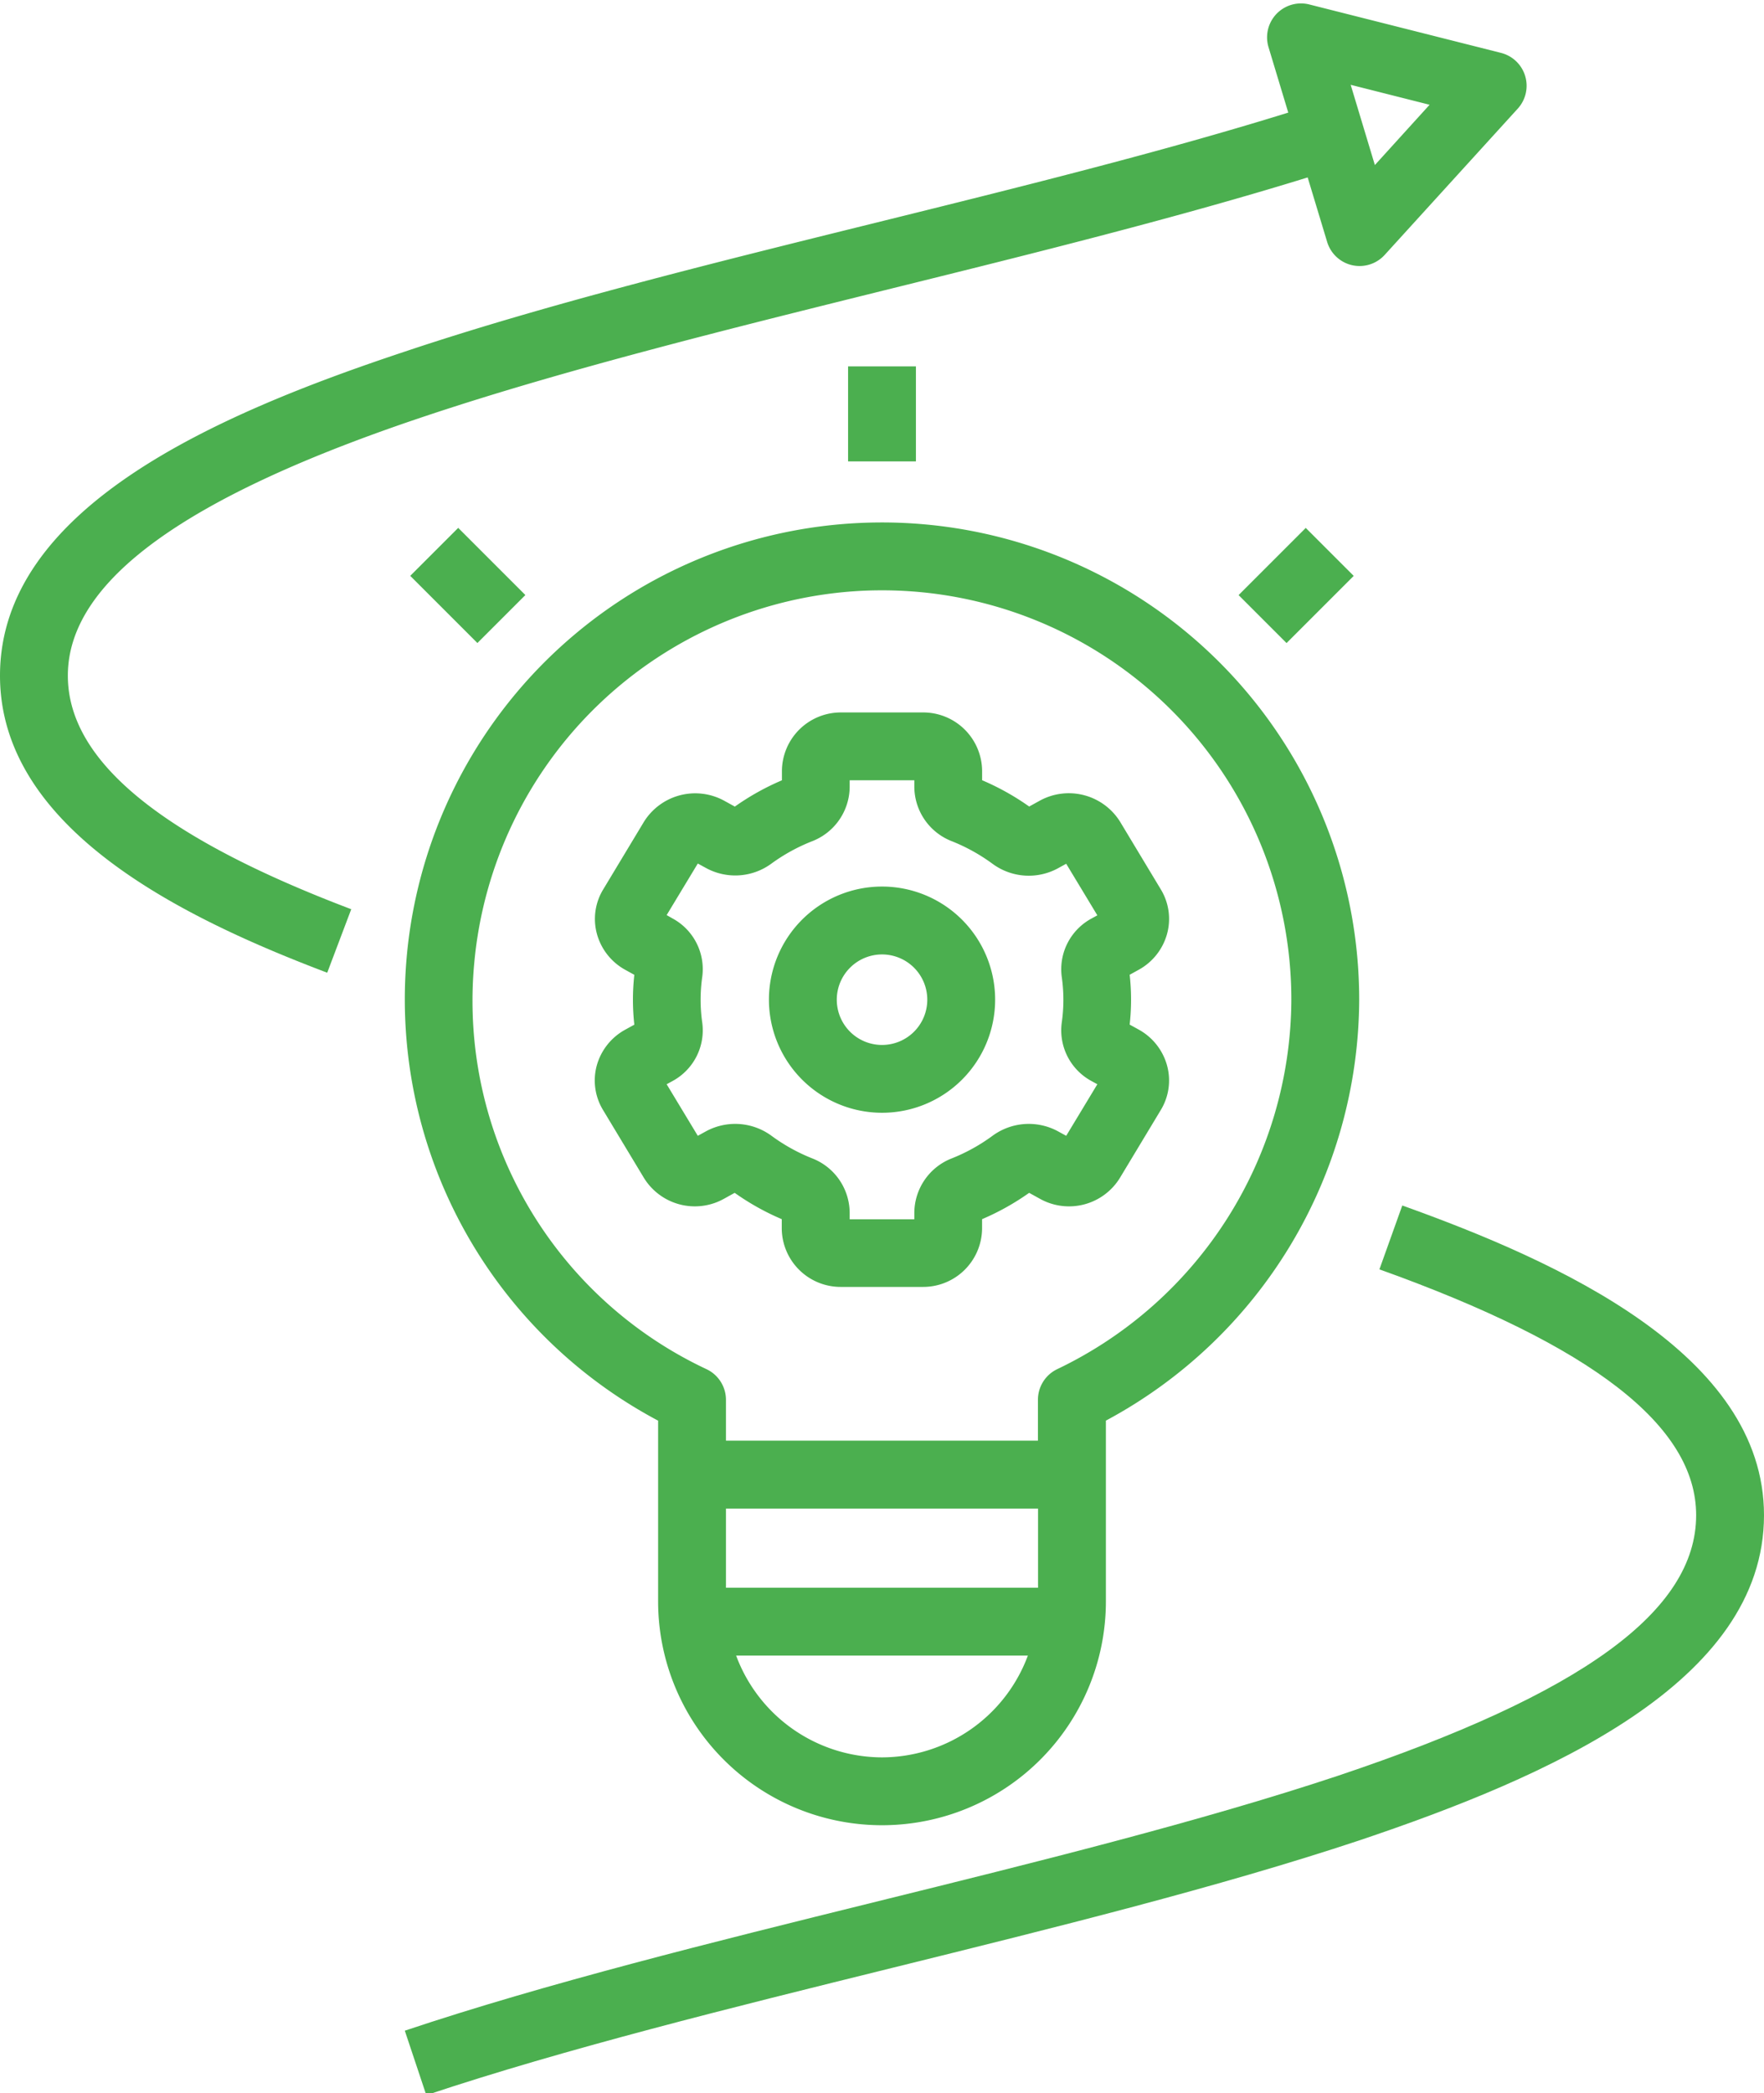
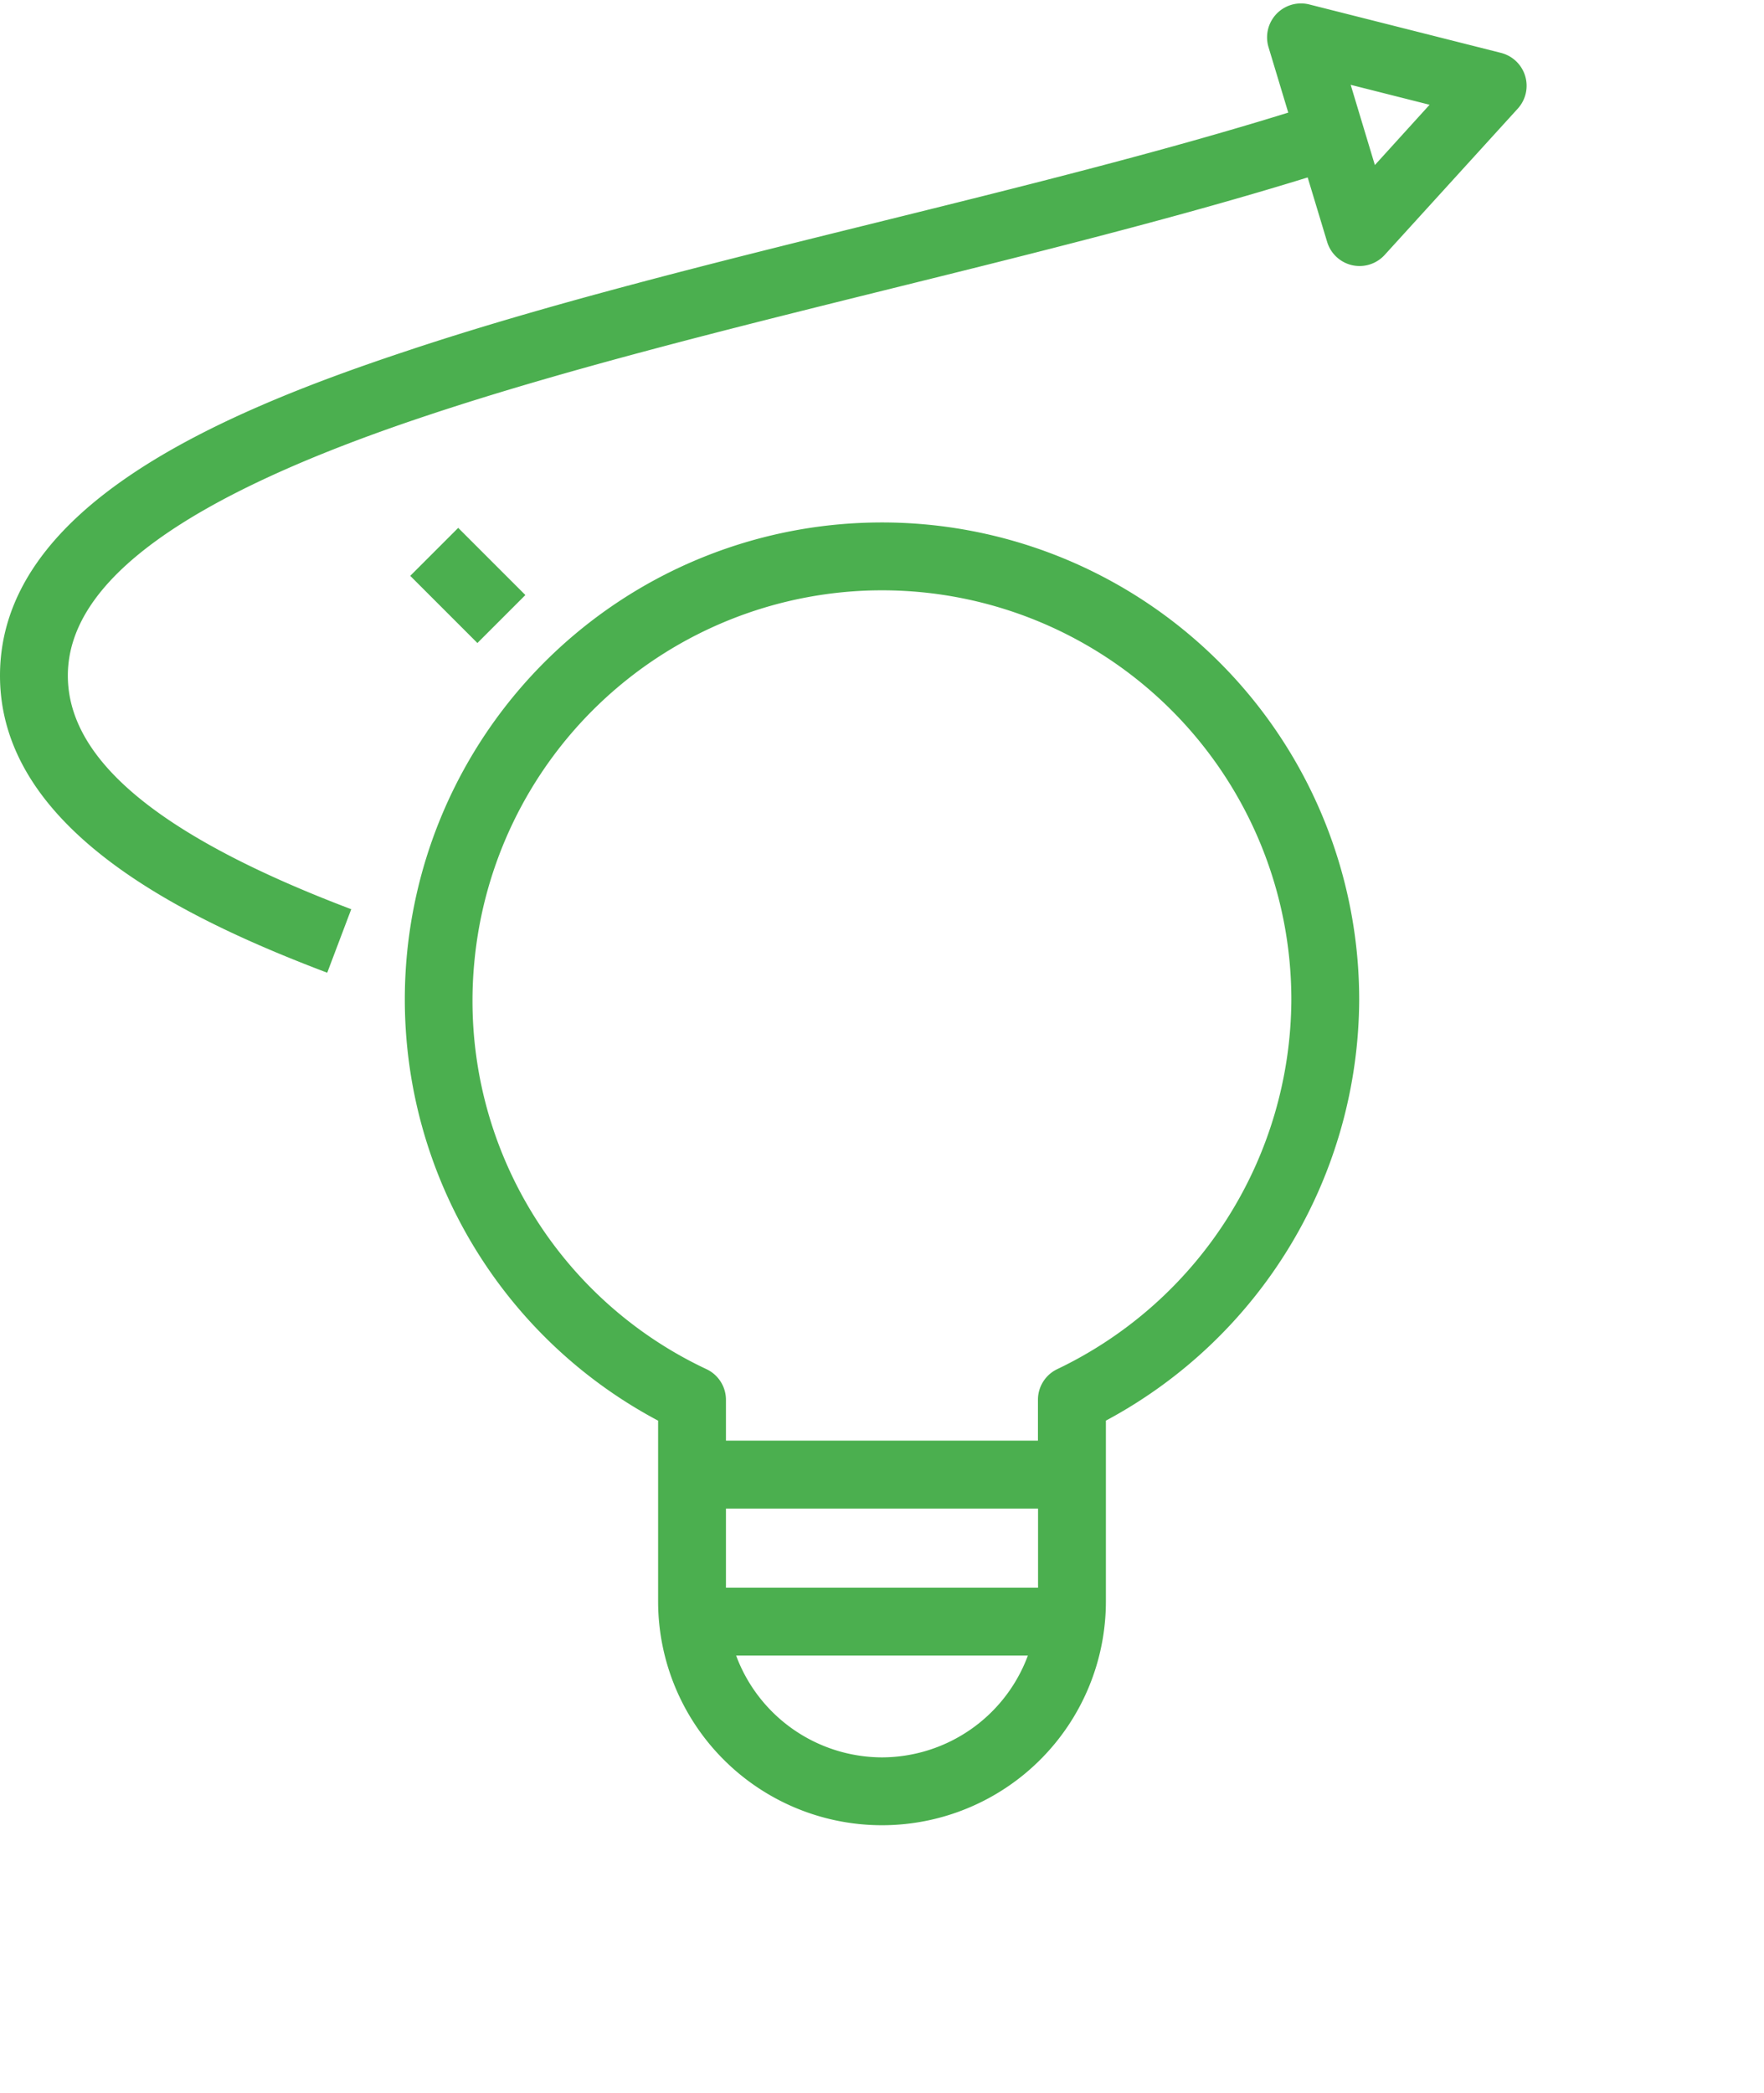
<svg xmlns="http://www.w3.org/2000/svg" data-name="Layer 1" fill="#4baf4f" height="61.7" preserveAspectRatio="xMidYMid meet" version="1" viewBox="6.0 1.2 52.0 61.7" width="52" zoomAndPan="magnify">
  <g id="change1_1">
-     <path d="M58,45.861c0-4.76-6.085-7.489-10.663-9.128l-.674,1.883C52.946,40.865,56,43.235,56,45.861c0,2.827-3.358,5.268-10.565,7.683-4.052,1.347-8.914,2.55-13.615,3.712-4.781,1.183-9.726,2.406-13.887,3.8l.634,1.9c4.085-1.365,8.99-2.577,13.733-3.751s9.639-2.384,13.768-3.757C51.623,53.58,58,50.808,58,45.861Z" fill="inherit" />
-   </g>
+     </g>
  <g id="change1_2">
-     <path d="M42.809 17.457H45.609V19.457H42.809z" fill="inherit" transform="rotate(-45 44.21 18.458)" />
-   </g>
+     </g>
  <g id="change1_3">
-     <path d="M31 12H33V14.8H31z" fill="inherit" />
-   </g>
+     </g>
  <g id="change1_4">
-     <path d="M23.591,32.61a1.677,1.677,0,0,0,.187,1.311l1.2,1.992a1.762,1.762,0,0,0,2.365.621l.314-.174a7.439,7.439,0,0,0,1.388.776v.281a1.736,1.736,0,0,0,1.75,1.716H33.2a1.736,1.736,0,0,0,1.75-1.716v-.281a7.464,7.464,0,0,0,1.388-.776l.315.174a1.76,1.76,0,0,0,2.364-.621l1.2-1.992a1.677,1.677,0,0,0,.187-1.311,1.733,1.733,0,0,0-.834-1.061l-.269-.148a6.6,6.6,0,0,0,0-1.469l.268-.148a1.73,1.73,0,0,0,.835-1.06,1.675,1.675,0,0,0-.187-1.312l-1.2-1.993a1.78,1.78,0,0,0-2.363-.62l-.315.174a7.434,7.434,0,0,0-1.388-.775v-.281A1.736,1.736,0,0,0,33.2,22.2H30.8a1.736,1.736,0,0,0-1.75,1.717V24.2a7.434,7.434,0,0,0-1.388.775l-.314-.173a1.781,1.781,0,0,0-2.365.62l-1.2,1.992a1.675,1.675,0,0,0-.187,1.312,1.729,1.729,0,0,0,.833,1.059l.27.149a6.6,6.6,0,0,0,0,1.469l-.269.148A1.733,1.733,0,0,0,23.591,32.61Zm3.062-1.943a4.76,4.76,0,0,1,.049-.679,1.7,1.7,0,0,0-.875-1.715l-.175-.1.918-1.52.247.135a1.8,1.8,0,0,0,1.929-.137A5.385,5.385,0,0,1,29.93,26a1.731,1.731,0,0,0,1.117-1.6v-.2h1.906v.2A1.731,1.731,0,0,0,34.07,26a5.385,5.385,0,0,1,1.184.658,1.8,1.8,0,0,0,1.928.138l.248-.136.918,1.52-.173.095a1.7,1.7,0,0,0-.877,1.716,4.722,4.722,0,0,1,0,1.357,1.7,1.7,0,0,0,.876,1.716l.174.095-.918,1.52-.248-.136a1.806,1.806,0,0,0-1.929.139,5.37,5.37,0,0,1-1.183.657,1.733,1.733,0,0,0-1.117,1.6v.2H31.047v-.2a1.733,1.733,0,0,0-1.117-1.6,5.362,5.362,0,0,1-1.184-.658,1.808,1.808,0,0,0-1.929-.138l-.247.136-.918-1.52.174-.095a1.7,1.7,0,0,0,.876-1.716A4.736,4.736,0,0,1,26.653,30.667Z" fill="inherit" />
-   </g>
+     </g>
  <g id="change1_5">
-     <path d="M32,34a3.334,3.334,0,1,0-3.333-3.333A3.337,3.337,0,0,0,32,34Zm0-4.667a1.334,1.334,0,1,1-1.333,1.334A1.335,1.335,0,0,1,32,29.333Z" fill="inherit" />
-   </g>
+     </g>
  <g id="change1_6">
    <path d="M25.4,43.075V48.4a6.6,6.6,0,1,0,13.2,0V43.074a14.136,14.136,0,0,0,7.467-12.407A14.068,14.068,0,0,0,31.322,16.616,14.058,14.058,0,0,0,25.4,43.075ZM32,53a4.6,4.6,0,0,1-4.3-3H36.3A4.6,4.6,0,0,1,32,53Zm4.6-5H27.4V45.667h9.2ZM19.983,29.557A12.083,12.083,0,0,1,31.416,18.614c.2-.01.393-.014.588-.014A12.066,12.066,0,0,1,44.067,30.667a12.126,12.126,0,0,1-6.9,10.889,1,1,0,0,0-.57.9v1.208H27.4V42.459a1,1,0,0,0-.57-.9A11.991,11.991,0,0,1,19.983,29.557Z" fill="inherit" />
  </g>
  <g id="change1_7">
    <path d="M18.791 17.057H20.791V19.857H18.791z" fill="inherit" transform="rotate(-45 19.79 18.458)" />
  </g>
  <g id="change1_8">
    <path d="M50.248,2.759,44.594,1.331a1,1,0,0,0-1.2,1.259l.582,1.929c-3.732,1.16-8,2.217-12.151,3.244-4.783,1.183-9.728,2.406-13.889,3.8C12.377,13.41,6,16.169,6,21.115c0,4.569,5.505,7.186,9.646,8.757L16.354,28C10.733,25.869,8,23.616,8,21.115c0-2.784,3.456-5.29,10.567-7.659C22.653,12.091,27.559,10.877,32.3,9.7c4.171-1.032,8.465-2.1,12.248-3.27l.574,1.9a1,1,0,0,0,.737.687,1.029,1.029,0,0,0,.22.024,1,1,0,0,0,.74-.328L50.743,4.4a1,1,0,0,0-.5-1.642ZM46.529,6.065,45.816,3.7l2.326.588Z" fill="inherit" />
  </g>
</svg>